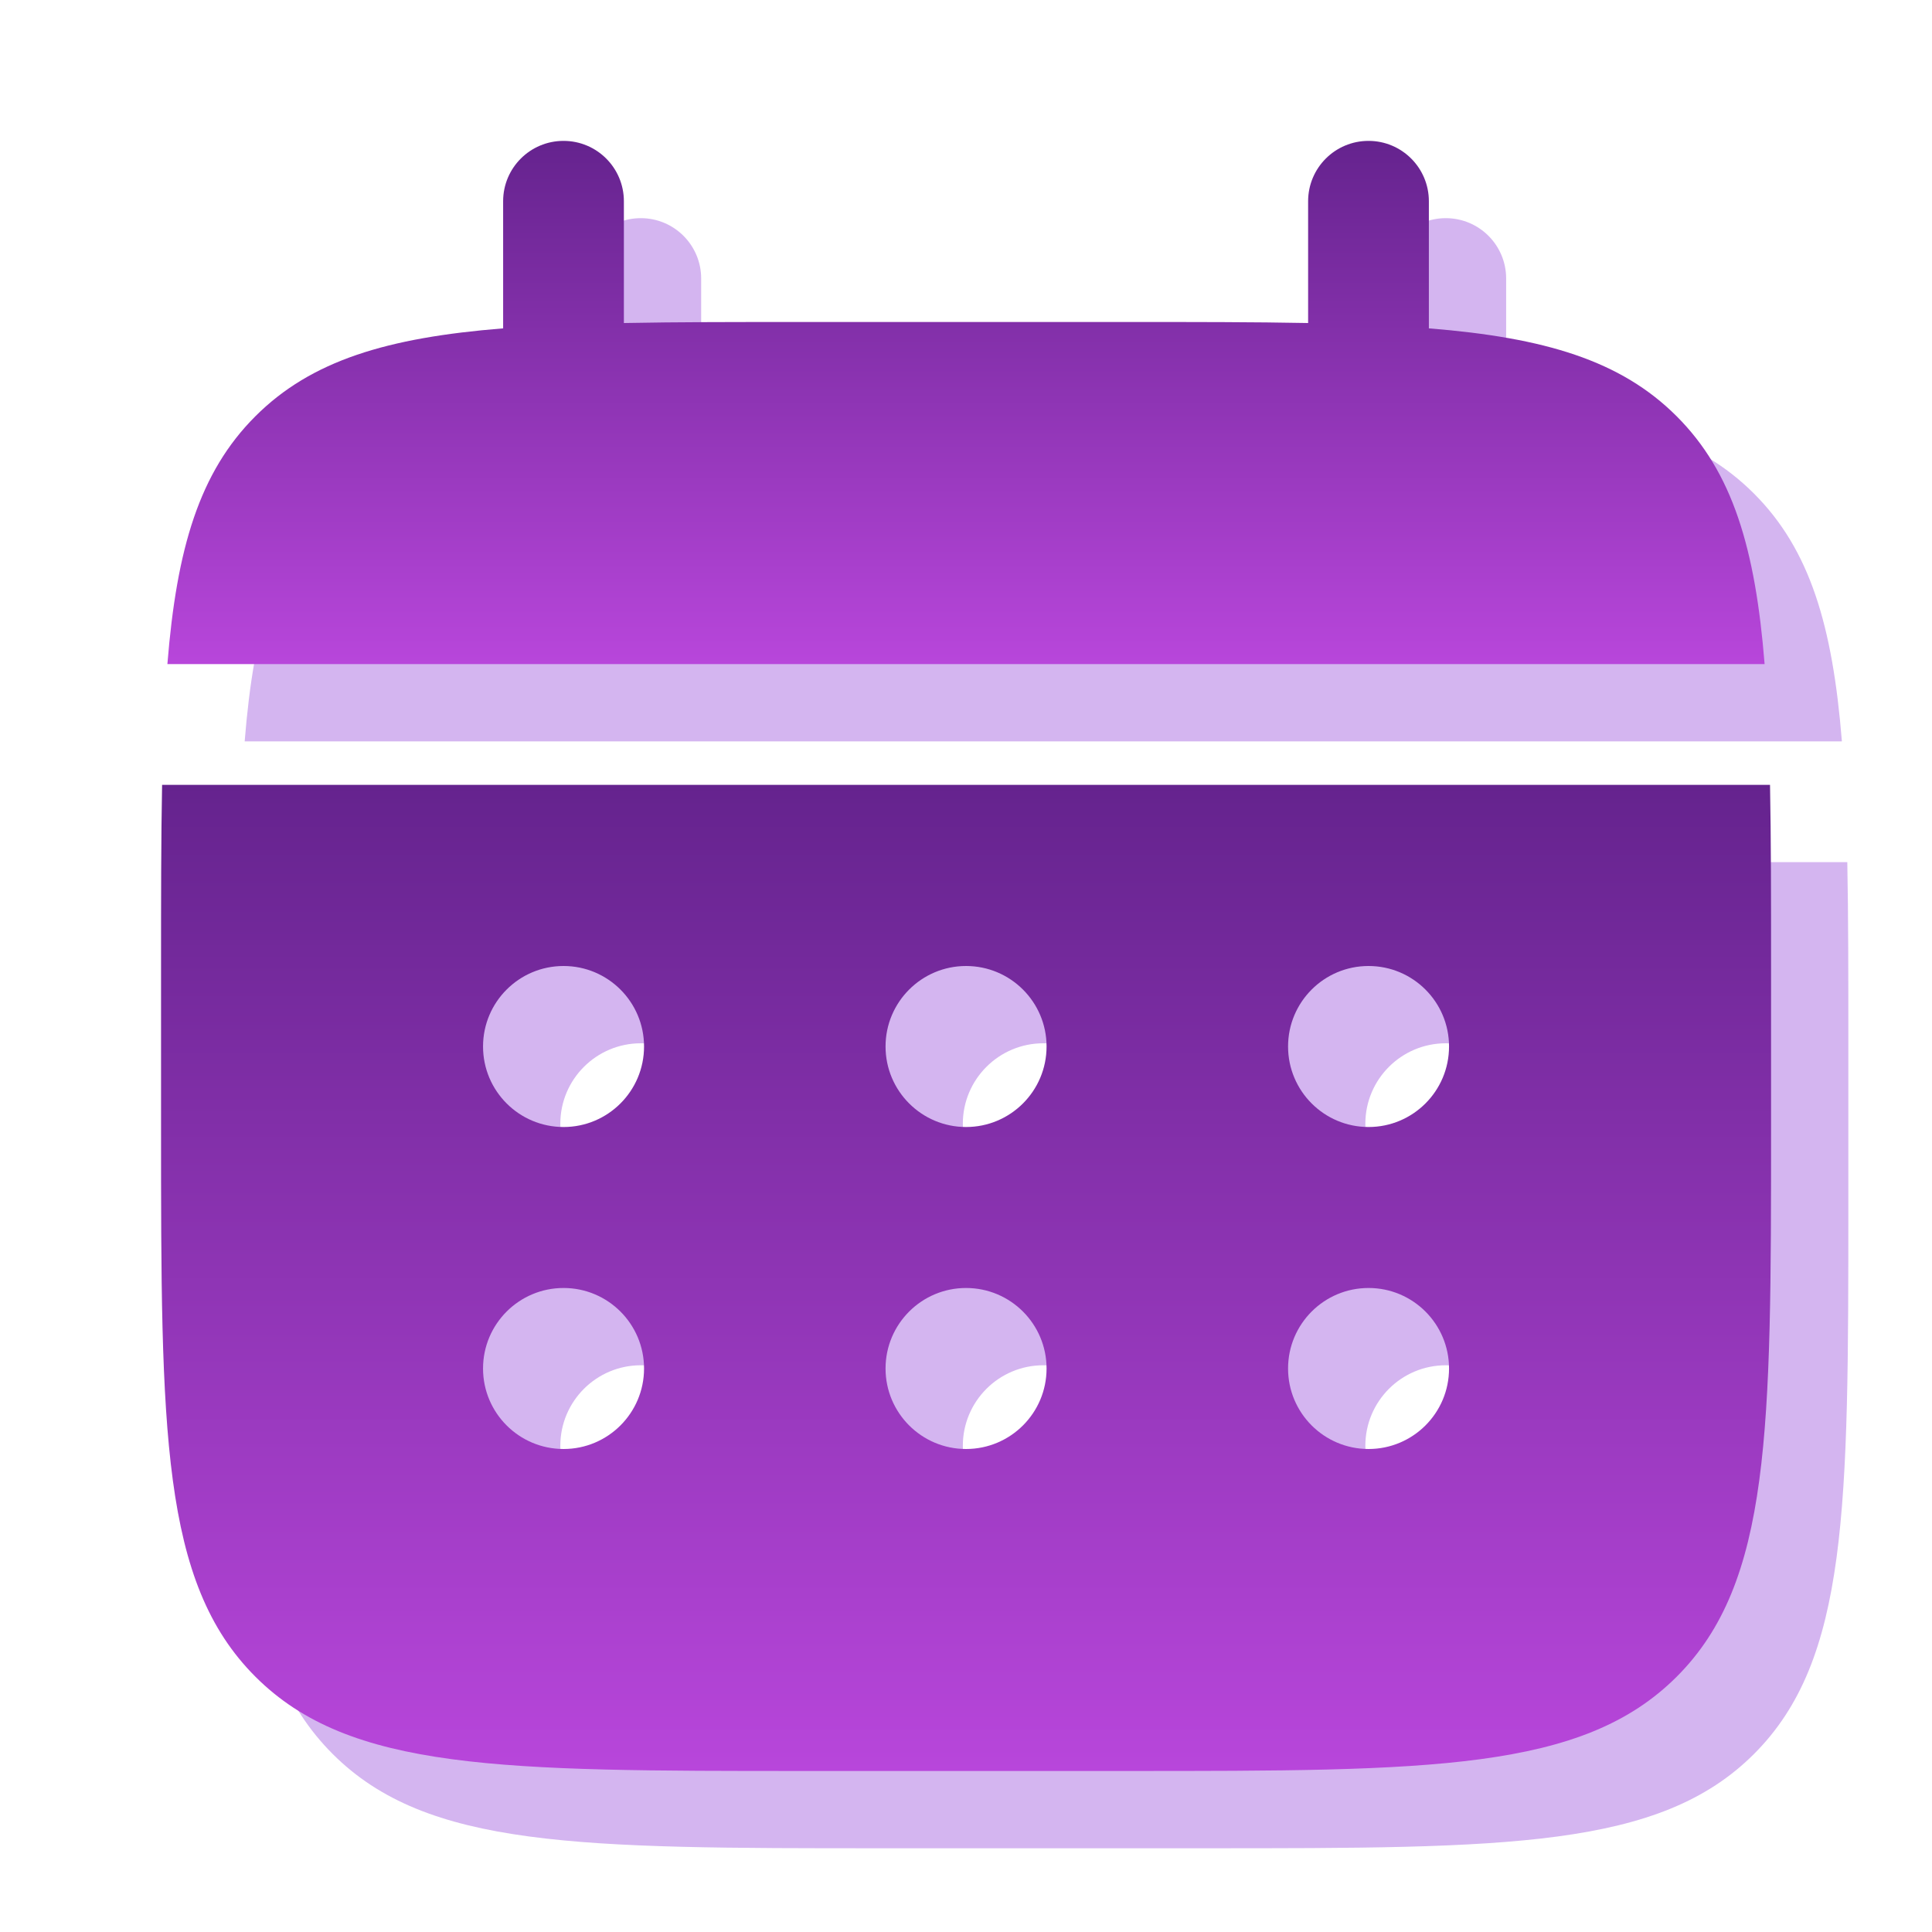
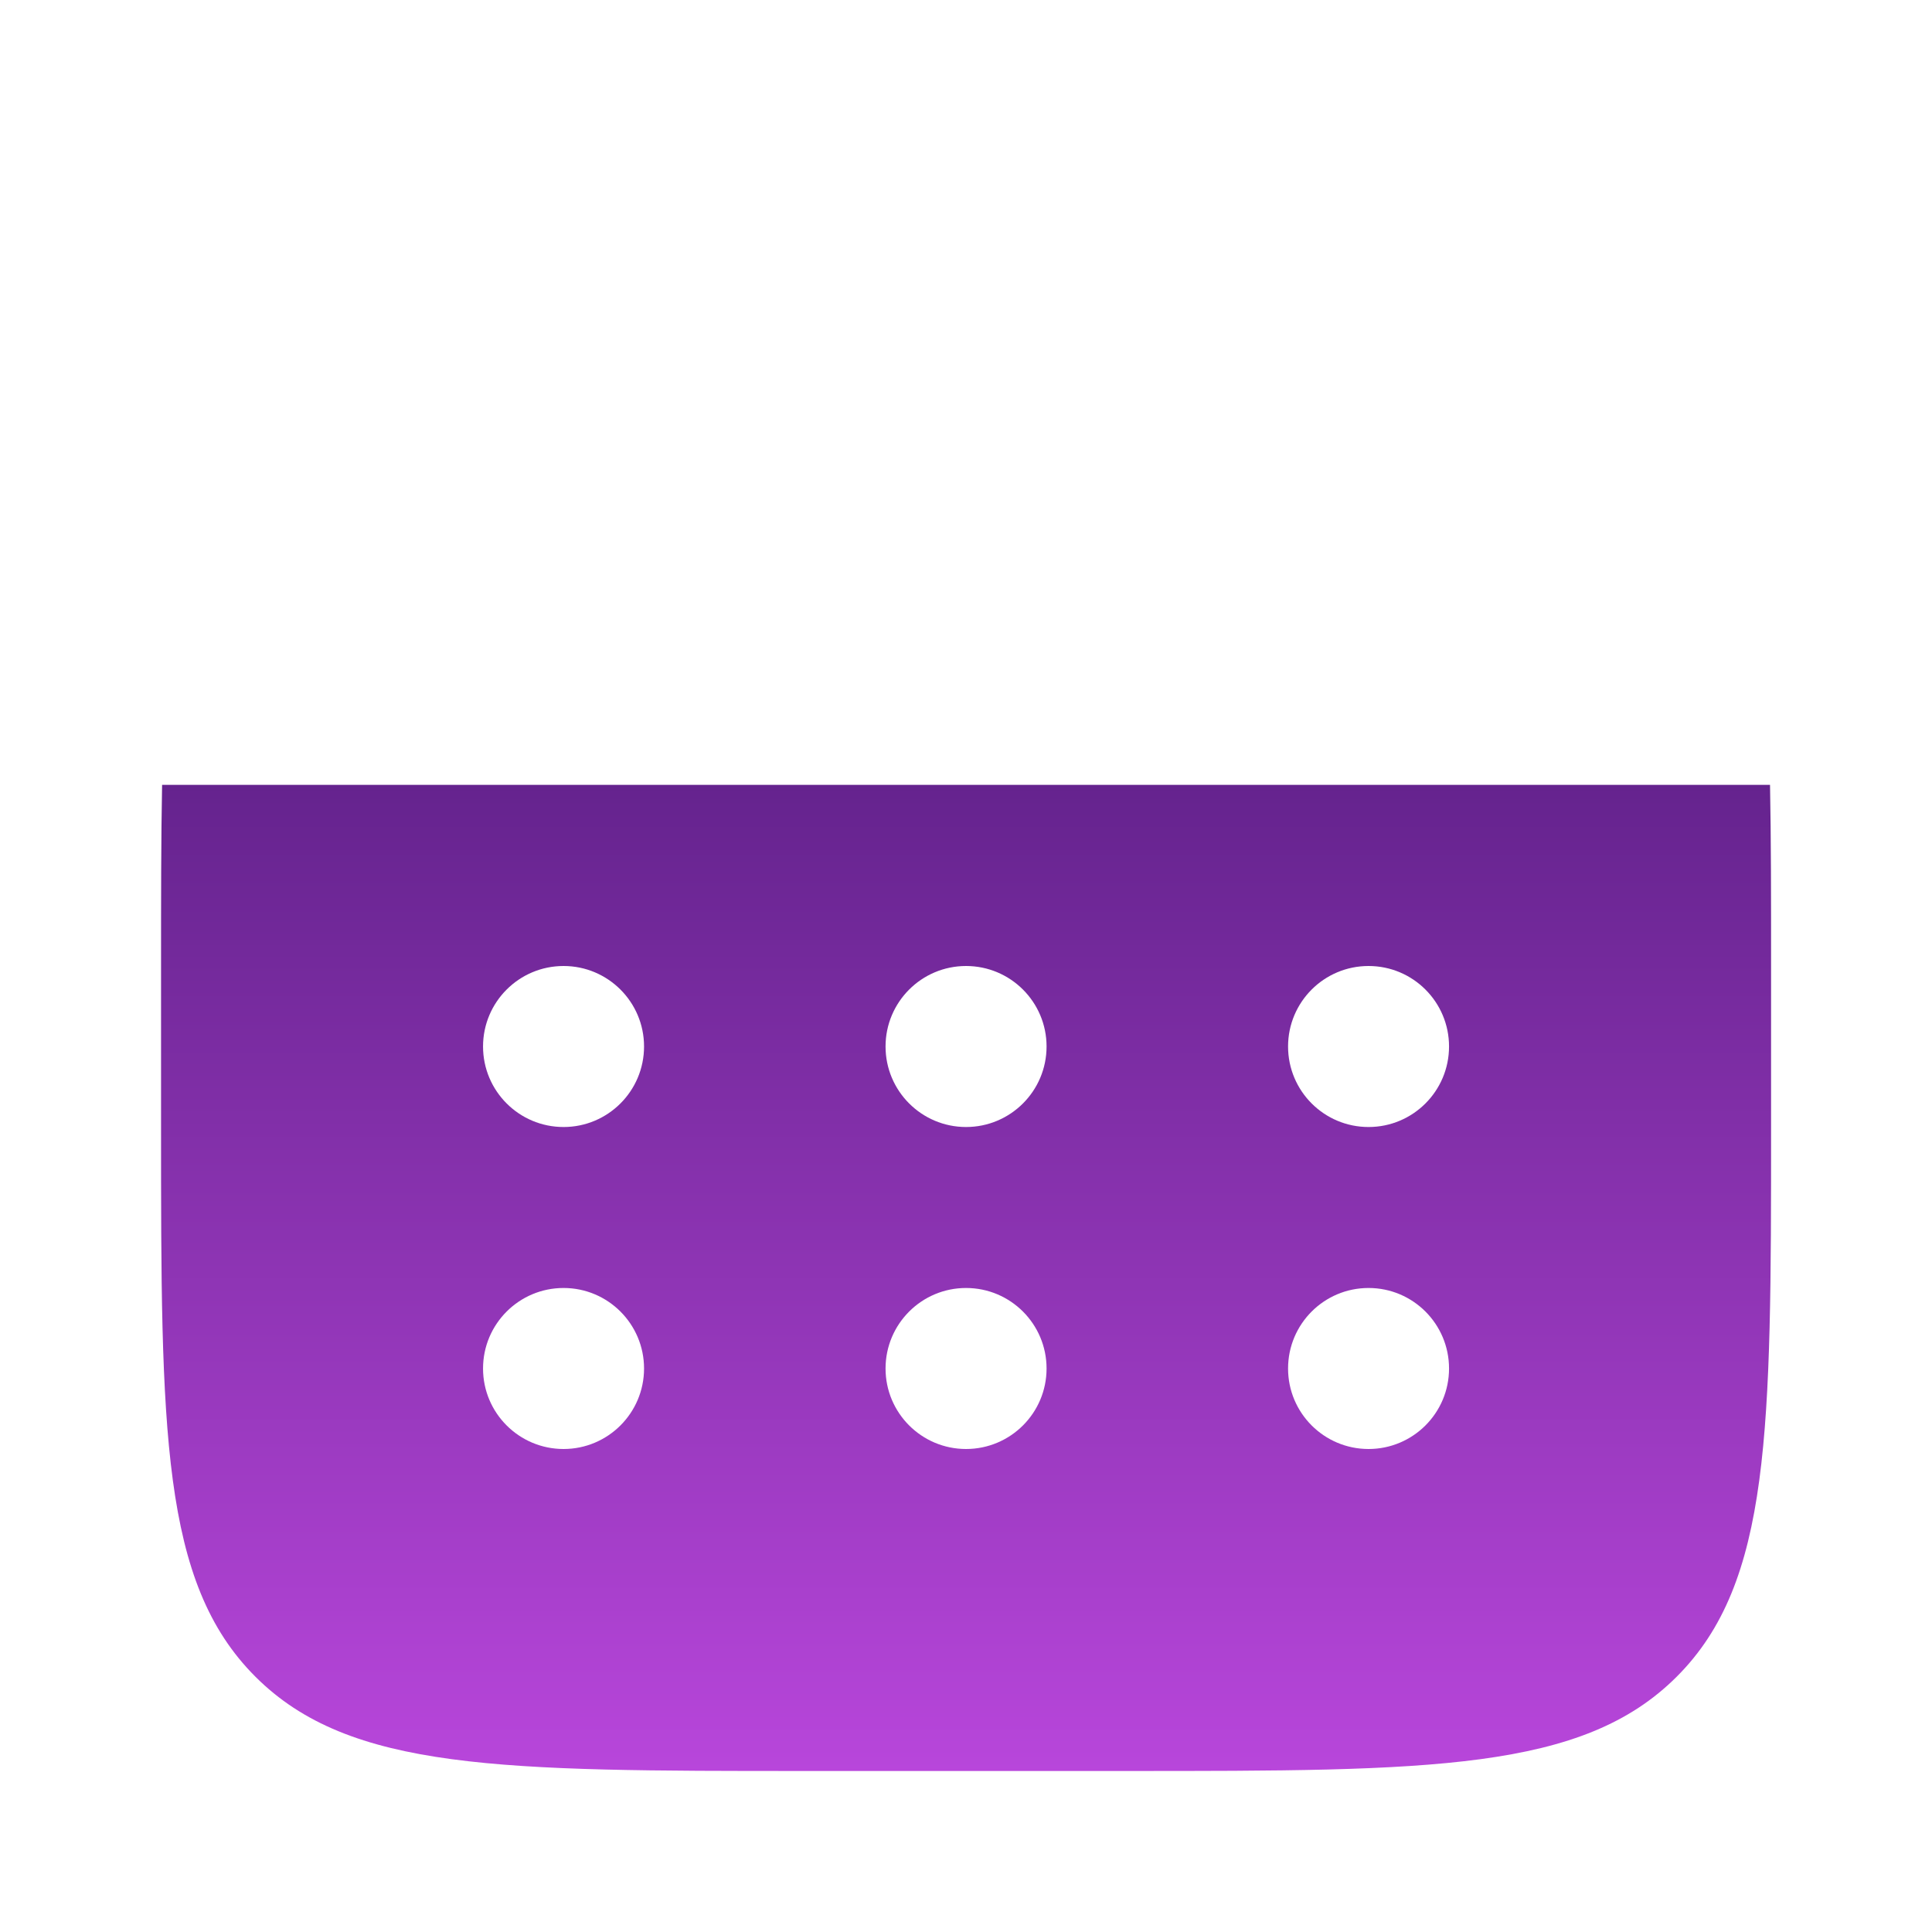
<svg xmlns="http://www.w3.org/2000/svg" width="50" height="50" viewBox="0 0 50 50" fill="none">
-   <path d="M18.146 7.208C18.146 6.345 17.447 5.646 16.584 5.646C15.721 5.646 15.021 6.345 15.021 7.208V10.498C12.023 10.739 10.054 11.328 8.608 12.774C7.161 14.22 6.572 16.189 6.332 19.187H47.668C47.428 16.189 46.839 14.22 45.393 12.774C43.947 11.328 41.978 10.739 38.979 10.498V7.208C38.979 6.345 38.28 5.646 37.417 5.646C36.554 5.646 35.854 6.345 35.854 7.208V10.36C34.468 10.333 32.915 10.333 31.167 10.333H22.834C21.086 10.333 19.532 10.333 18.146 10.36V7.208Z" fill="#D4B5F0" />
-   <path fill-rule="evenodd" clip-rule="evenodd" d="M6.168 27C6.168 25.252 6.168 23.698 6.195 22.312H47.808C47.835 23.698 47.835 25.252 47.835 27V31.167C47.835 39.023 47.835 42.952 45.394 45.392C42.953 47.833 39.025 47.833 31.168 47.833H22.835C14.978 47.833 11.05 47.833 8.609 45.392C6.168 42.952 6.168 39.023 6.168 31.167V27ZM37.418 31.167C38.569 31.167 39.501 30.234 39.501 29.083C39.501 27.933 38.569 27 37.418 27C36.267 27 35.335 27.933 35.335 29.083C35.335 30.234 36.267 31.167 37.418 31.167ZM37.418 39.5C38.569 39.5 39.501 38.567 39.501 37.417C39.501 36.266 38.569 35.333 37.418 35.333C36.267 35.333 35.335 36.266 35.335 37.417C35.335 38.567 36.267 39.5 37.418 39.5ZM29.085 29.083C29.085 30.234 28.152 31.167 27.001 31.167C25.851 31.167 24.918 30.234 24.918 29.083C24.918 27.933 25.851 27 27.001 27C28.152 27 29.085 27.933 29.085 29.083ZM29.085 37.417C29.085 38.567 28.152 39.5 27.001 39.5C25.851 39.5 24.918 38.567 24.918 37.417C24.918 36.266 25.851 35.333 27.001 35.333C28.152 35.333 29.085 36.266 29.085 37.417ZM16.585 31.167C17.735 31.167 18.668 30.234 18.668 29.083C18.668 27.933 17.735 27 16.585 27C15.434 27 14.501 27.933 14.501 29.083C14.501 30.234 15.434 31.167 16.585 31.167ZM16.585 39.5C17.735 39.5 18.668 38.567 18.668 37.417C18.668 36.266 17.735 35.333 16.585 35.333C15.434 35.333 14.501 36.266 14.501 37.417C14.501 38.567 15.434 39.5 16.585 39.5Z" fill="#D4B5F0" />
-   <path d="M16.146 5.208C16.146 4.345 15.447 3.646 14.584 3.646C13.721 3.646 13.021 4.345 13.021 5.208V8.498C10.023 8.738 8.054 9.328 6.608 10.774C5.161 12.22 4.572 14.189 4.332 17.187H45.668C45.428 14.189 44.839 12.22 43.393 10.774C41.947 9.328 39.978 8.738 36.979 8.498V5.208C36.979 4.345 36.28 3.646 35.417 3.646C34.554 3.646 33.854 4.345 33.854 5.208V8.36C32.468 8.333 30.915 8.333 29.167 8.333H20.834C19.086 8.333 17.532 8.333 16.146 8.36V5.208Z" fill="url(#paint0_linear_3_459648)" />
  <path fill-rule="evenodd" clip-rule="evenodd" d="M4.168 25C4.168 23.252 4.168 21.698 4.195 20.312H45.808C45.835 21.698 45.835 23.252 45.835 25V29.167C45.835 37.023 45.835 40.952 43.394 43.392C40.953 45.833 37.025 45.833 29.168 45.833H20.835C12.978 45.833 9.05 45.833 6.609 43.392C4.168 40.952 4.168 37.023 4.168 29.167V25ZM35.418 29.167C36.569 29.167 37.501 28.234 37.501 27.083C37.501 25.933 36.569 25 35.418 25C34.267 25 33.335 25.933 33.335 27.083C33.335 28.234 34.267 29.167 35.418 29.167ZM35.418 37.5C36.569 37.5 37.501 36.567 37.501 35.417C37.501 34.266 36.569 33.333 35.418 33.333C34.267 33.333 33.335 34.266 33.335 35.417C33.335 36.567 34.267 37.5 35.418 37.5ZM27.085 27.083C27.085 28.234 26.152 29.167 25.001 29.167C23.851 29.167 22.918 28.234 22.918 27.083C22.918 25.933 23.851 25 25.001 25C26.152 25 27.085 25.933 27.085 27.083ZM27.085 35.417C27.085 36.567 26.152 37.5 25.001 37.5C23.851 37.5 22.918 36.567 22.918 35.417C22.918 34.266 23.851 33.333 25.001 33.333C26.152 33.333 27.085 34.266 27.085 35.417ZM14.585 29.167C15.735 29.167 16.668 28.234 16.668 27.083C16.668 25.933 15.735 25 14.585 25C13.434 25 12.501 25.933 12.501 27.083C12.501 28.234 13.434 29.167 14.585 29.167ZM14.585 37.5C15.735 37.5 16.668 36.567 16.668 35.417C16.668 34.266 15.735 33.333 14.585 33.333C13.434 33.333 12.501 34.266 12.501 35.417C12.501 36.567 13.434 37.5 14.585 37.5Z" fill="url(#paint1_linear_3_459648)" />
  <defs>
    <linearGradient id="paint0_linear_3_459648" x1="25" y1="3.646" x2="25" y2="17.187" gradientUnits="userSpaceOnUse">
      <stop stop-color="#65238E" />
      <stop offset="1" stop-color="#B846DB" />
    </linearGradient>
    <linearGradient id="paint1_linear_3_459648" x1="25.001" y1="20.312" x2="25.001" y2="45.833" gradientUnits="userSpaceOnUse">
      <stop stop-color="#65238E" />
      <stop offset="1" stop-color="#B846DB" />
    </linearGradient>
  </defs>
</svg>